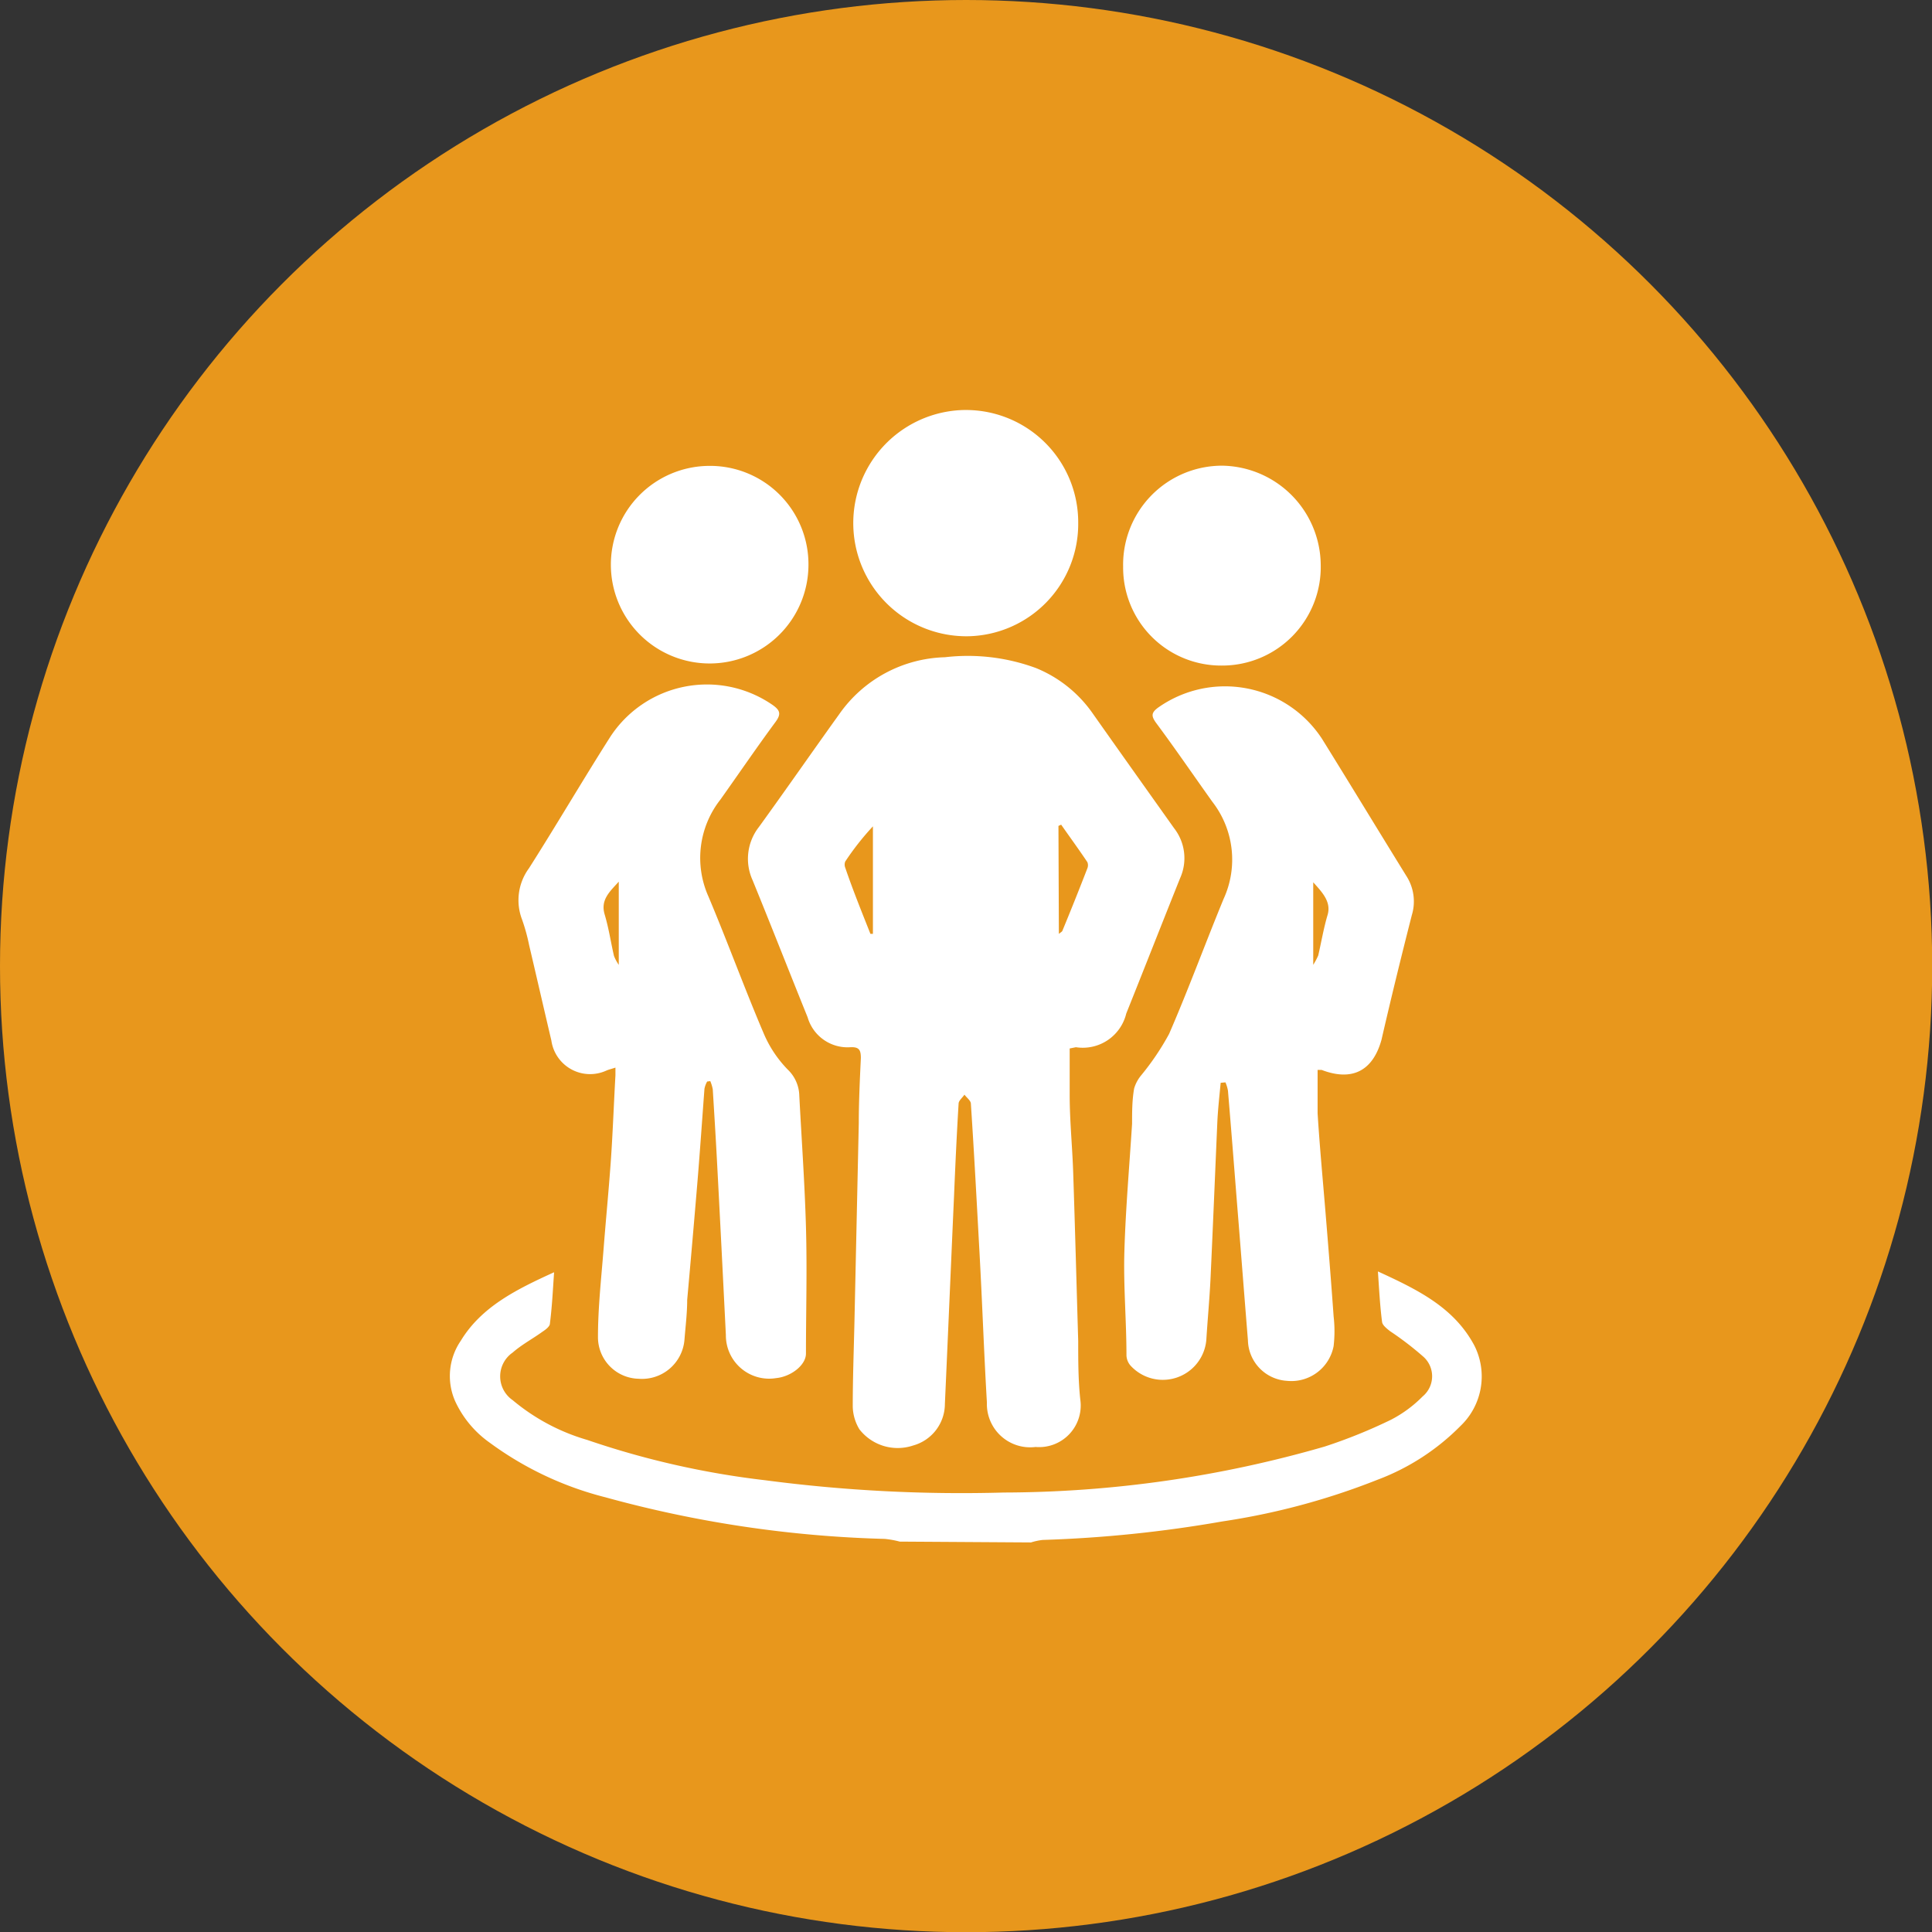
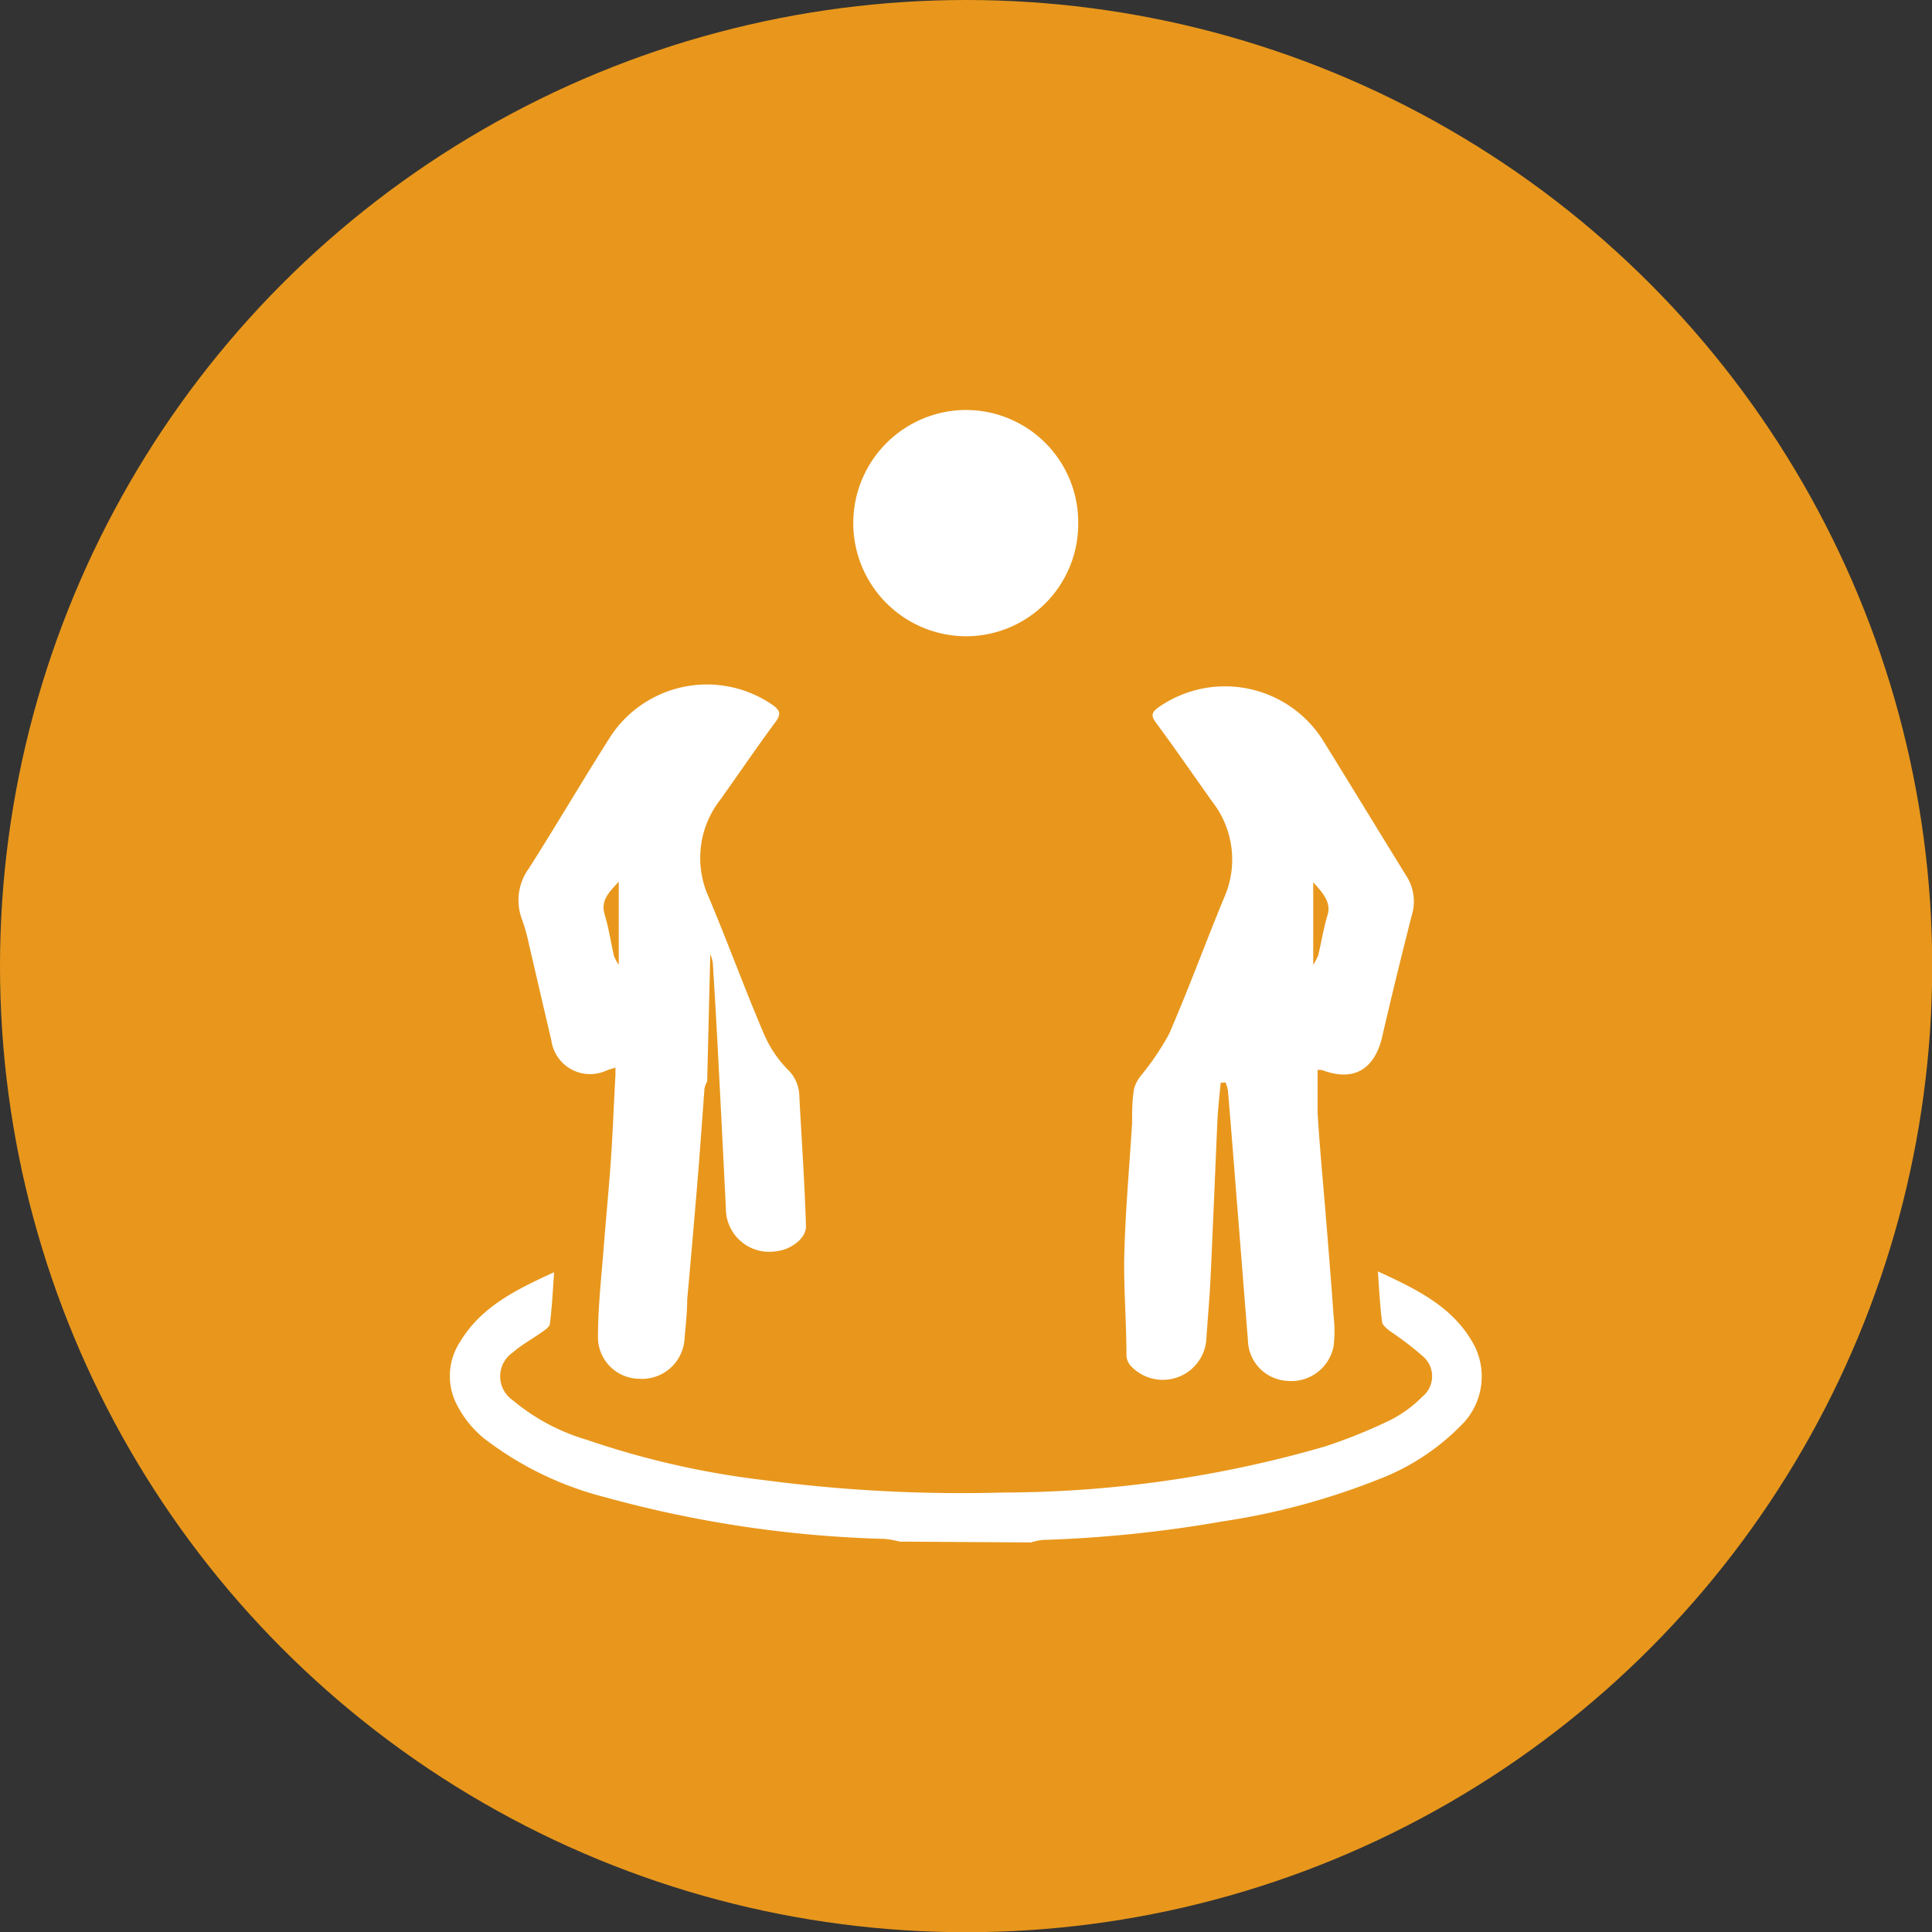
<svg xmlns="http://www.w3.org/2000/svg" viewBox="0 0 92.89 92.89">
  <rect x="0" y="0" width="92.89" height="92.89" fill="#333333" stroke="none" />
  <defs>
    <style>.cls-1{fill:#e8971c;}.cls-2{fill:#fff;}</style>
  </defs>
  <title>logo_equipo</title>
  <g id="Capa_2" data-name="Capa 2">
    <g id="Capa_1-2" data-name="Capa 1">
      <circle class="cls-1" cx="46.45" cy="46.45" r="46.45" />
      <path class="cls-2" d="M43.26,74.12a4.54,4.54,0,0,0-.72-.13,56,56,0,0,1-13.43-2,16,16,0,0,1-5.57-2.63,5,5,0,0,1-1.66-2,3,3,0,0,1,.27-2.89c1-1.65,2.69-2.48,4.49-3.3-.06.89-.1,1.68-.2,2.46,0,.15-.21.3-.36.4-.47.34-1,.62-1.43,1a1.39,1.39,0,0,0,0,2.29,9.84,9.84,0,0,0,3.58,1.91,41,41,0,0,0,8.56,1.94,72.23,72.23,0,0,0,11.48.59,55.91,55.91,0,0,0,15.42-2.21,25,25,0,0,0,3.19-1.29,6,6,0,0,0,1.52-1.12,1.26,1.26,0,0,0,0-1.94A15.15,15.15,0,0,0,66.83,64c-.15-.12-.36-.28-.38-.44-.1-.77-.14-1.54-.2-2.43,1.89.87,3.66,1.72,4.64,3.57a3.29,3.29,0,0,1-.67,3.86,11.07,11.07,0,0,1-4,2.59,33.62,33.62,0,0,1-7.45,2,61,61,0,0,1-8.64.89,3,3,0,0,0-.56.12Z" />
-       <path class="cls-2" d="M51.43,50.41c0,.76,0,1.5,0,2.24,0,1.25.13,2.5.17,3.76.09,2.69.16,5.38.24,8.07,0,.94,0,1.88.1,2.81a2,2,0,0,1-2.15,2.28,2.08,2.08,0,0,1-2.34-2.14c-.14-2.37-.22-4.73-.35-7.1s-.26-4.84-.42-7.26c0-.15-.2-.29-.31-.44-.09.14-.27.28-.28.42-.09,1.48-.16,3-.22,4.45-.15,3.35-.29,6.69-.44,10a2.08,2.08,0,0,1-1.53,2,2.33,2.33,0,0,1-2.58-.78A2.2,2.2,0,0,1,41,67.63c0-1.35.05-2.69.08-4L41.29,54c0-1,.05-2.08.1-3.13,0-.38-.08-.54-.5-.52a2,2,0,0,1-2.06-1.44c-.89-2.2-1.75-4.4-2.65-6.6a2.48,2.48,0,0,1,.31-2.55c1.31-1.81,2.58-3.64,3.88-5.45a6.4,6.4,0,0,1,5.06-2.71,9.47,9.47,0,0,1,4.38.52,6.15,6.15,0,0,1,2.74,2.2c1.29,1.83,2.6,3.67,3.9,5.5a2.34,2.34,0,0,1,.29,2.4c-.87,2.17-1.72,4.34-2.59,6.51a2.15,2.15,0,0,1-2.42,1.62ZM41.85,44.9l.12,0V39.73a13,13,0,0,0-1.33,1.69.4.4,0,0,0,0,.3C41,42.78,41.43,43.84,41.85,44.9Zm9.06,0c.1-.08.16-.11.17-.15q.62-1.5,1.2-3a.4.4,0,0,0,0-.3c-.41-.61-.84-1.2-1.26-1.8l-.13.06Z" />
-       <path class="cls-2" d="M34,52a1.14,1.14,0,0,0-.13.35c-.11,1.47-.21,2.93-.33,4.39q-.24,2.88-.5,5.76c0,.63-.08,1.27-.13,1.9a2.05,2.05,0,0,1-2.21,1.89,2,2,0,0,1-1.95-2c0-1.42.16-2.83.27-4.24s.24-2.74.34-4.12.15-2.82.23-4.23v-.37c-.18.06-.31.09-.43.14a1.88,1.88,0,0,1-2.65-1.44c-.36-1.53-.71-3.06-1.07-4.59a9,9,0,0,0-.34-1.23,2.59,2.59,0,0,1,.33-2.46c1.33-2.09,2.58-4.23,3.91-6.32a5.55,5.55,0,0,1,7.8-1.54c.37.26.43.44.14.83-.9,1.22-1.76,2.48-2.64,3.72a4.54,4.54,0,0,0-.58,4.66c.92,2.18,1.73,4.41,2.66,6.59a5.64,5.64,0,0,0,1.16,1.74,1.79,1.79,0,0,1,.55,1.25c.11,2.1.26,4.2.32,6.3s0,4.07,0,6.1c0,.55-.71,1.11-1.44,1.18a2.08,2.08,0,0,1-2.41-2.07c-.14-2.81-.28-5.61-.43-8.42-.06-1.13-.13-2.26-.2-3.39a1.85,1.85,0,0,0-.12-.4Zm-4.25-9.61c-.41.46-.89.86-.68,1.57s.29,1.31.45,2a2.08,2.08,0,0,0,.23.43Z" />
+       <path class="cls-2" d="M34,52a1.14,1.14,0,0,0-.13.35c-.11,1.47-.21,2.93-.33,4.39q-.24,2.88-.5,5.76c0,.63-.08,1.27-.13,1.9a2.05,2.05,0,0,1-2.21,1.89,2,2,0,0,1-1.95-2c0-1.42.16-2.83.27-4.24s.24-2.74.34-4.12.15-2.82.23-4.23v-.37c-.18.06-.31.09-.43.14a1.88,1.88,0,0,1-2.65-1.44c-.36-1.53-.71-3.06-1.07-4.59a9,9,0,0,0-.34-1.23,2.59,2.59,0,0,1,.33-2.46c1.33-2.09,2.58-4.23,3.91-6.32a5.55,5.55,0,0,1,7.8-1.54c.37.26.43.44.14.83-.9,1.22-1.76,2.48-2.64,3.72a4.54,4.54,0,0,0-.58,4.66c.92,2.18,1.73,4.41,2.66,6.59a5.64,5.64,0,0,0,1.16,1.74,1.79,1.79,0,0,1,.55,1.25c.11,2.1.26,4.2.32,6.3c0,.55-.71,1.11-1.44,1.18a2.08,2.08,0,0,1-2.41-2.07c-.14-2.81-.28-5.61-.43-8.42-.06-1.13-.13-2.26-.2-3.39a1.85,1.85,0,0,0-.12-.4Zm-4.25-9.61c-.41.46-.89.86-.68,1.57s.29,1.31.45,2a2.08,2.08,0,0,0,.23.43Z" />
      <path class="cls-2" d="M58.69,52.06c-.06.63-.13,1.25-.16,1.87-.11,2.53-.21,5-.33,7.58-.05,1-.14,1.94-.2,2.91a2.1,2.1,0,0,1-3.66,1.22.8.8,0,0,1-.18-.47c0-1.68-.15-3.36-.1-5,.06-2.05.24-4.09.37-6.14,0-.57,0-1.14.1-1.7a1.78,1.78,0,0,1,.33-.62,12.53,12.53,0,0,0,1.35-2c.93-2.14,1.73-4.33,2.62-6.49a4.53,4.53,0,0,0-.54-4.67c-.9-1.26-1.78-2.55-2.71-3.8-.23-.32-.23-.48.09-.72a5.57,5.57,0,0,1,7.89,1.49c1.36,2.19,2.7,4.4,4.06,6.6A2.26,2.26,0,0,1,67.88,44c-.51,2-1,4-1.46,6C66,51.5,65,52,63.54,51.44l-.19,0c0,.7,0,1.4,0,2.09.1,1.59.25,3.18.38,4.76s.27,3.31.39,5a6.22,6.22,0,0,1,0,1.43,2.07,2.07,0,0,1-2.25,1.67A2,2,0,0,1,60,64.44c-.18-2.22-.35-4.44-.53-6.66-.14-1.78-.28-3.56-.43-5.34a1.85,1.85,0,0,0-.12-.4Zm4.45-5.67a3.64,3.64,0,0,0,.24-.45c.15-.65.26-1.31.45-1.95s-.28-1.11-.69-1.57Z" />
      <path class="cls-2" d="M51.84,25.14a5.4,5.4,0,0,1-5.25,5.45,5.44,5.44,0,0,1-.43-10.87A5.4,5.4,0,0,1,51.84,25.14Z" />
-       <path class="cls-2" d="M58.74,32A4.71,4.71,0,0,1,54,27.25a4.76,4.76,0,0,1,4.77-4.86,4.81,4.81,0,0,1,4.73,4.75A4.74,4.74,0,0,1,58.74,32Z" />
-       <path class="cls-2" d="M38.87,27.21a4.75,4.75,0,1,1-4.81-4.81A4.73,4.73,0,0,1,38.87,27.21Z" />
    </g>
  </g>
</svg>